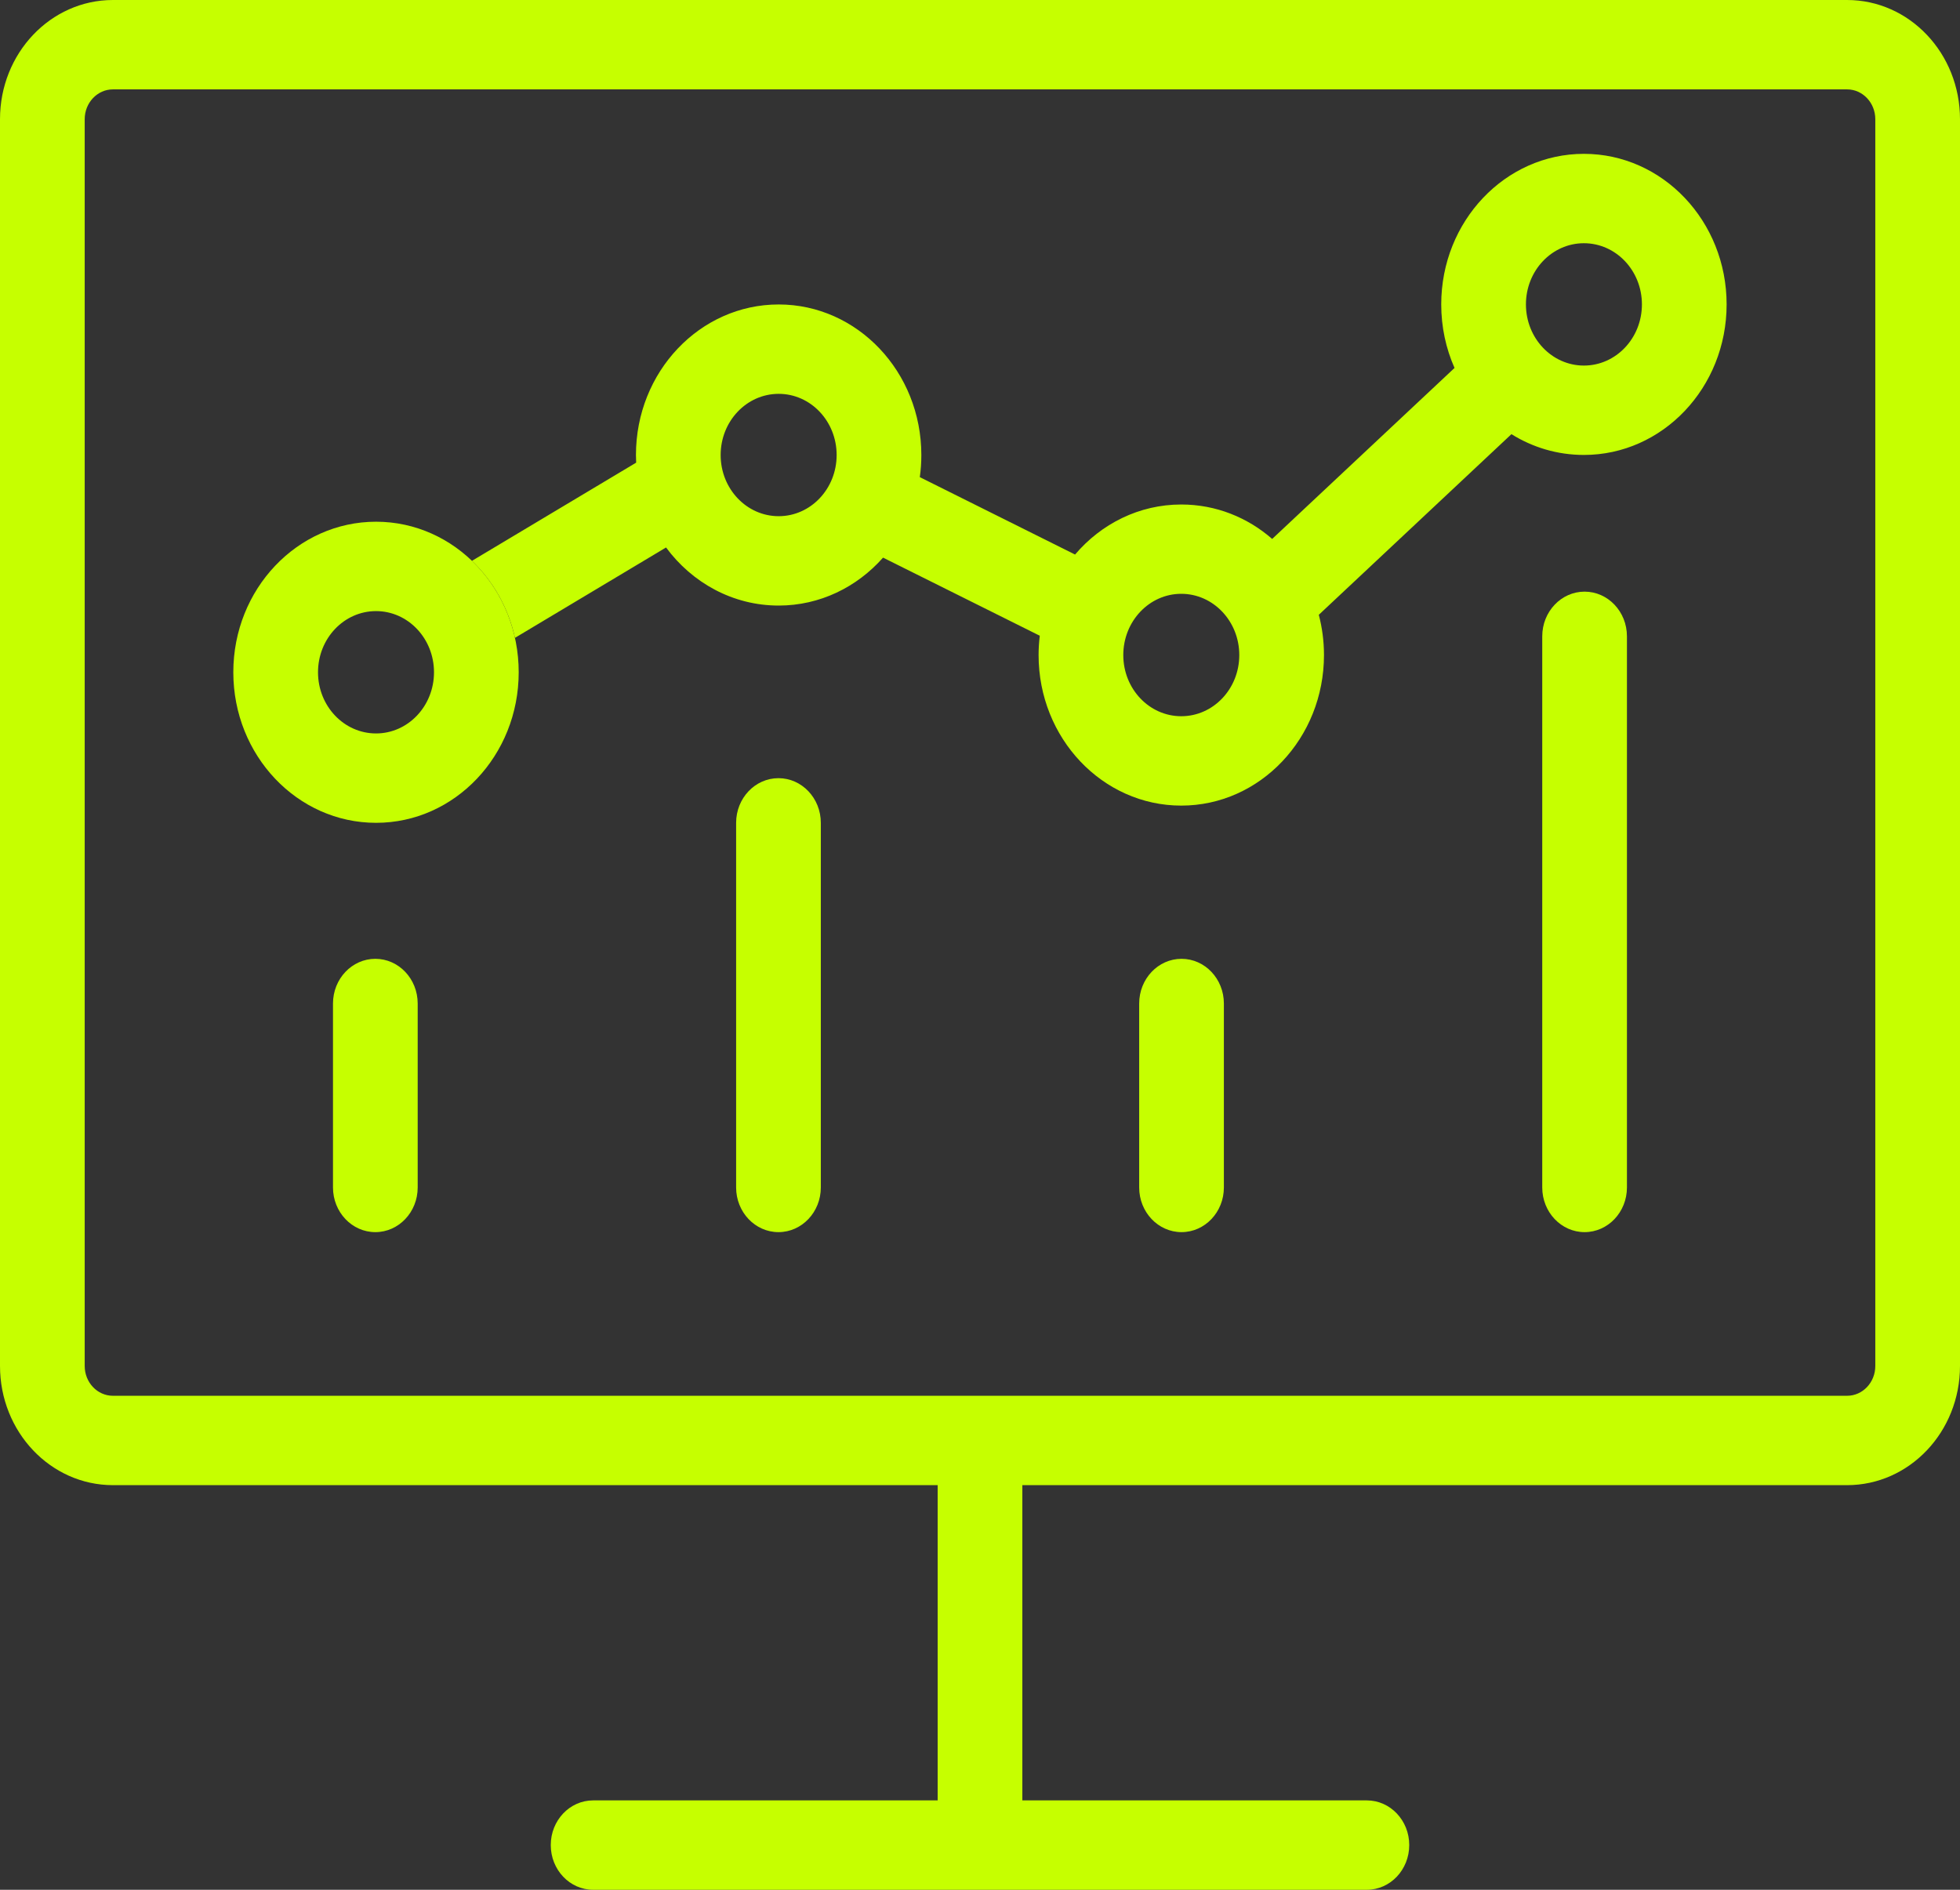
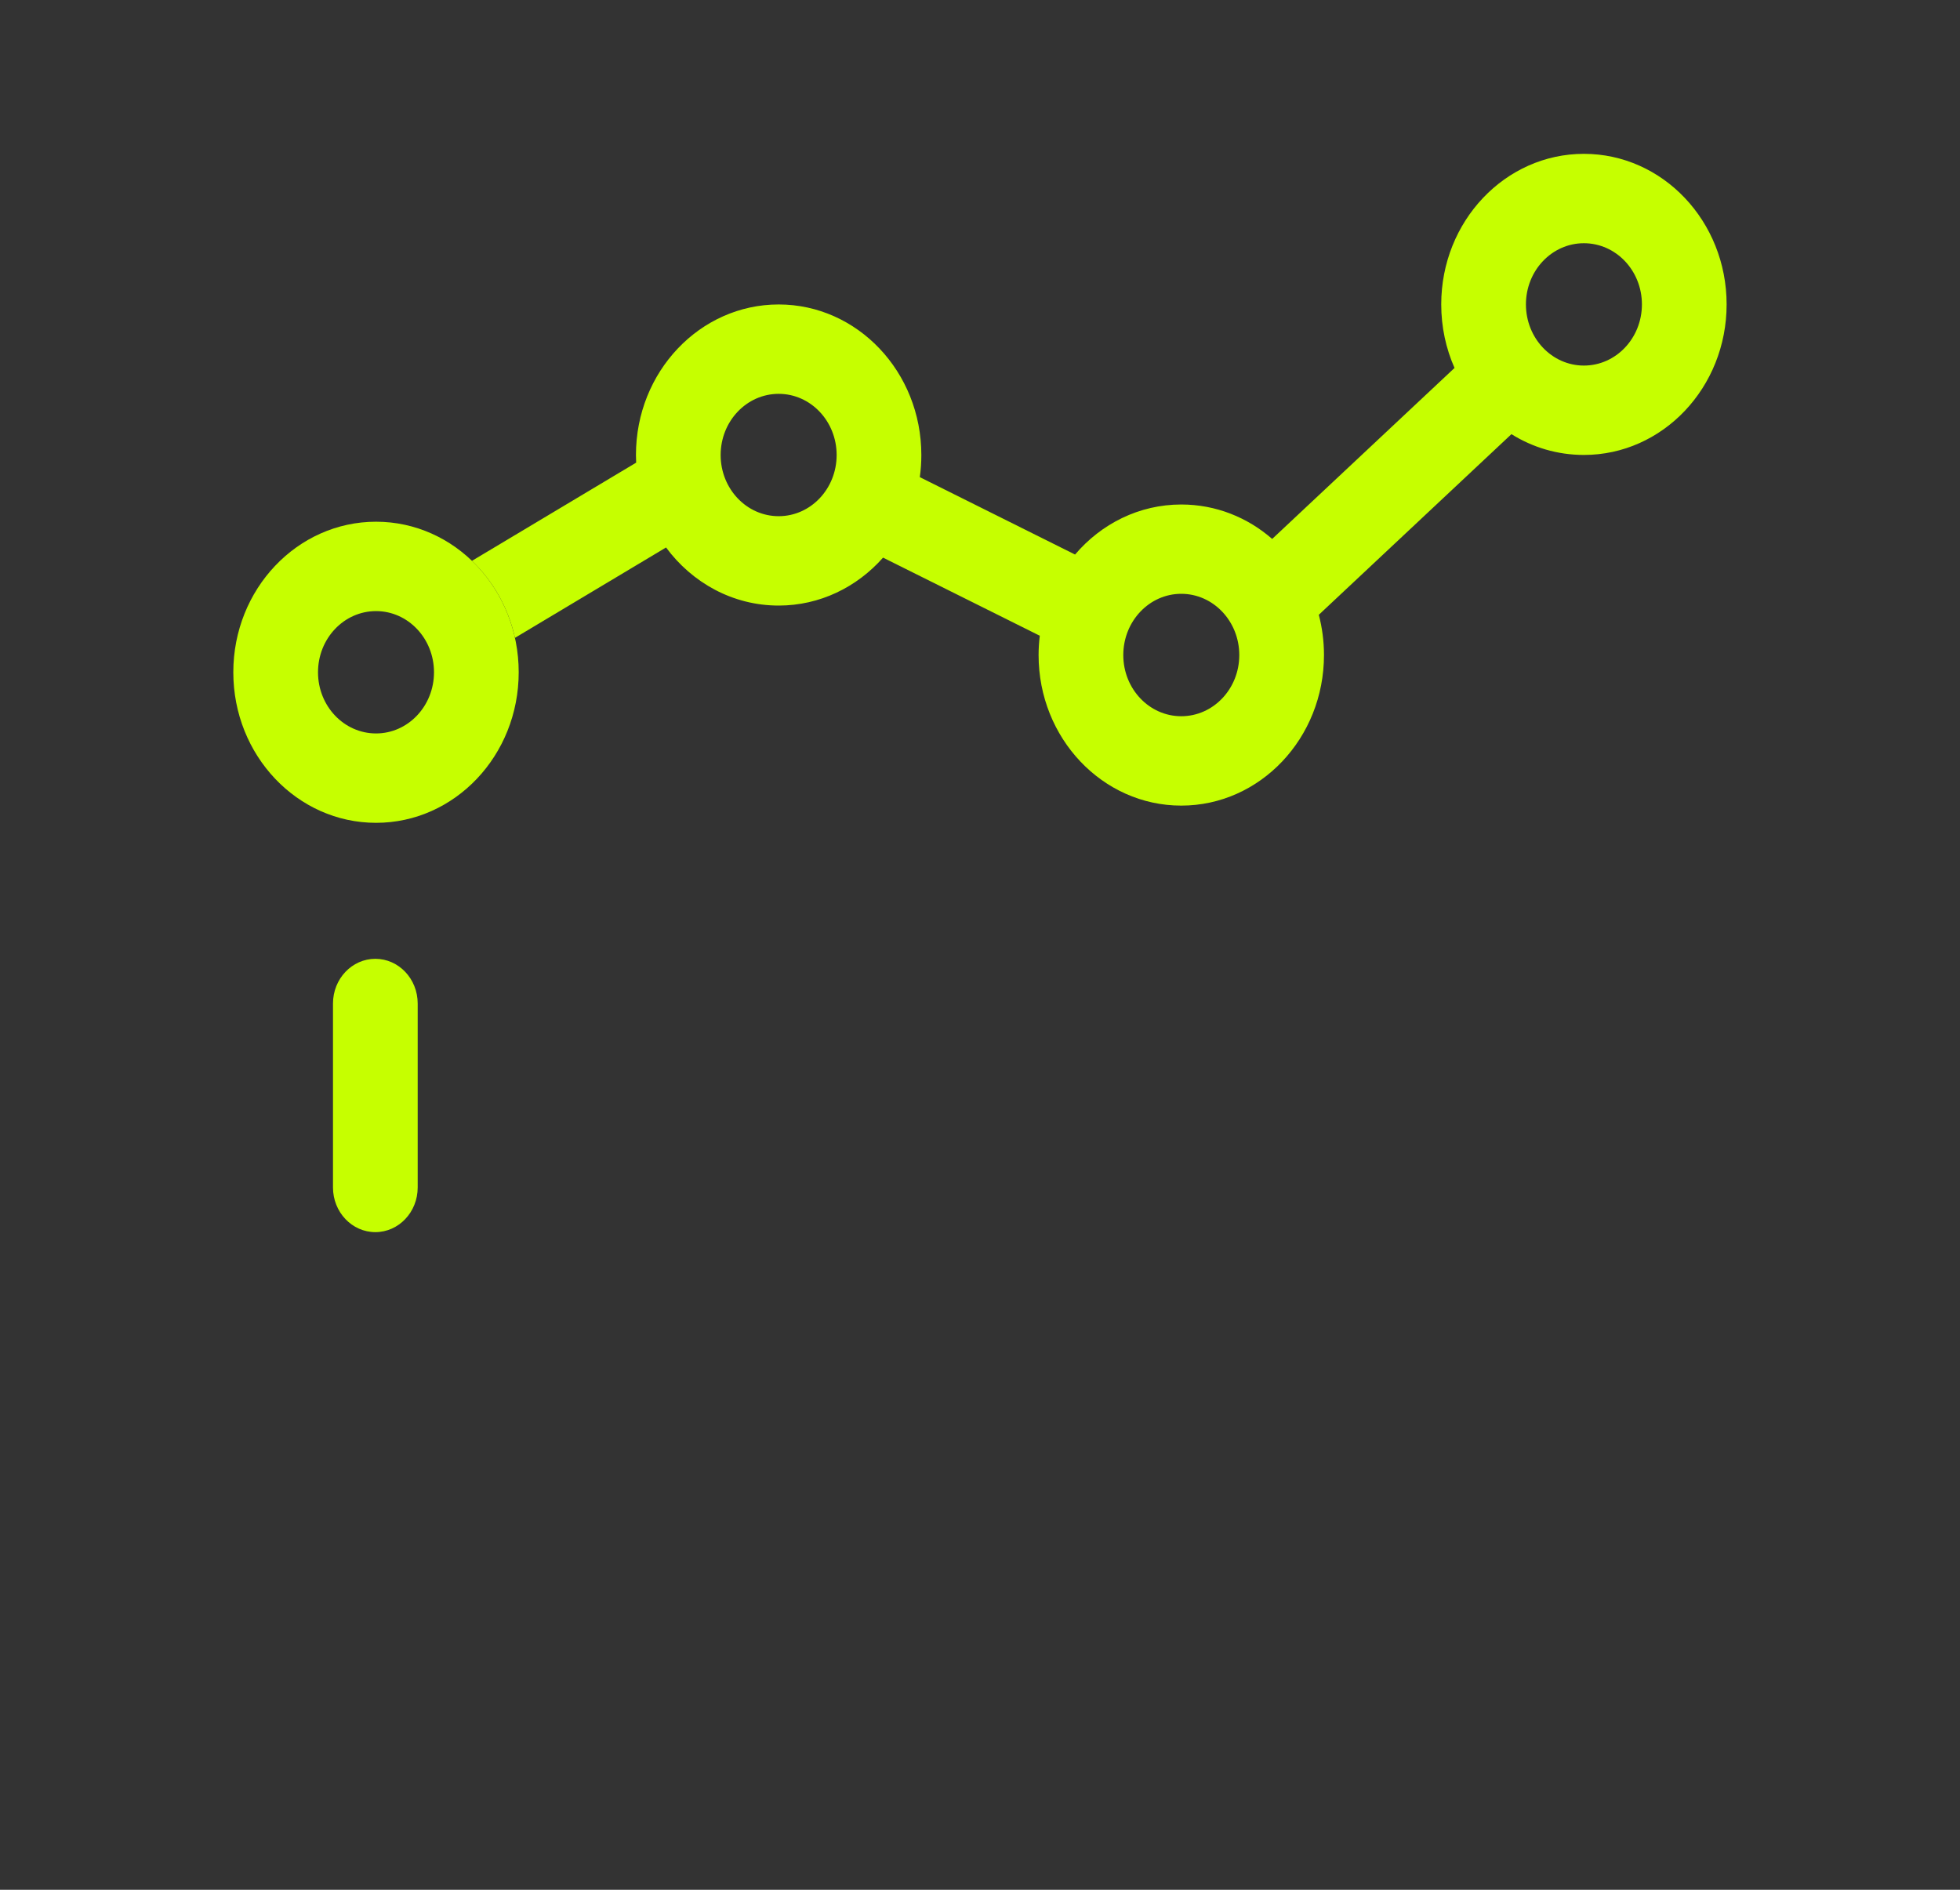
<svg xmlns="http://www.w3.org/2000/svg" width="28" height="27" viewBox="0 0 28 27" fill="none">
  <rect x="0" y="0" width="28" height="27" fill="#333333" stroke="none" />
  <path fill-rule="evenodd" clip-rule="evenodd" d="M18.174 7.7L20.779 5.257C20.657 4.981 20.589 4.674 20.589 4.349C20.589 3.161 21.502 2.198 22.627 2.198C23.753 2.198 24.666 3.161 24.666 4.349C24.666 5.537 23.753 6.5 22.627 6.5C22.249 6.5 21.895 6.392 21.592 6.203L18.84 8.784C18.888 8.967 18.914 9.16 18.914 9.359C18.914 10.547 18.001 11.51 16.875 11.51C15.75 11.51 14.837 10.547 14.837 9.359C14.837 9.265 14.843 9.174 14.854 9.083L12.615 7.967C12.243 8.388 11.712 8.652 11.124 8.652C10.47 8.652 9.888 8.327 9.515 7.822L7.357 9.113C7.261 8.682 7.043 8.301 6.742 8.013L9.088 6.61C9.086 6.574 9.085 6.537 9.085 6.501C9.085 5.313 9.998 4.35 11.124 4.35C12.249 4.35 13.162 5.313 13.162 6.501C13.162 6.608 13.155 6.714 13.14 6.817L15.358 7.923C15.731 7.484 16.273 7.208 16.875 7.208C17.369 7.208 17.821 7.392 18.174 7.7ZM11.952 6.501C11.952 6.984 11.581 7.375 11.124 7.375C10.666 7.375 10.295 6.984 10.295 6.501C10.295 6.018 10.666 5.627 11.124 5.627C11.581 5.627 11.952 6.018 11.952 6.501ZM16.875 10.233C17.333 10.233 17.704 9.842 17.704 9.359C17.704 8.876 17.333 8.484 16.875 8.484C16.418 8.484 16.047 8.876 16.047 9.359C16.047 9.842 16.418 10.233 16.875 10.233ZM23.456 4.349C23.456 4.832 23.085 5.223 22.627 5.223C22.17 5.223 21.799 4.832 21.799 4.349C21.799 3.866 22.17 3.475 22.627 3.475C23.085 3.475 23.456 3.866 23.456 4.349Z" fill="#C6FF00" />
  <path fill-rule="evenodd" clip-rule="evenodd" d="M5.372 11.756C6.498 11.756 7.41 10.793 7.41 9.605C7.41 8.417 6.498 7.454 5.372 7.454C4.246 7.454 3.333 8.417 3.333 9.605C3.333 10.793 4.246 11.756 5.372 11.756ZM5.372 10.479C5.829 10.479 6.2 10.088 6.2 9.605C6.2 9.122 5.829 8.731 5.372 8.731C4.914 8.731 4.543 9.122 4.543 9.605C4.543 10.088 4.914 10.479 5.372 10.479Z" fill="#C6FF00" />
  <path d="M5.362 13.699C5.696 13.699 5.967 13.985 5.967 14.338V16.966C5.967 17.318 5.696 17.604 5.362 17.604C5.028 17.604 4.757 17.318 4.757 16.966V14.338C4.757 13.985 5.028 13.699 5.362 13.699Z" fill="#C6FF00" />
-   <path d="M17.484 14.338C17.484 13.985 17.213 13.699 16.879 13.699C16.545 13.699 16.274 13.985 16.274 14.338V16.966C16.274 17.318 16.545 17.604 16.879 17.604C17.213 17.604 17.484 17.318 17.484 16.966V14.338Z" fill="#C6FF00" />
-   <path d="M22.637 8.453C22.971 8.453 23.242 8.739 23.242 9.091V16.966C23.242 17.318 22.971 17.604 22.637 17.604C22.303 17.604 22.032 17.318 22.032 16.966V9.091C22.032 8.739 22.303 8.453 22.637 8.453Z" fill="#C6FF00" />
-   <path d="M11.726 11.756C11.726 11.404 11.455 11.118 11.121 11.118C10.787 11.118 10.516 11.404 10.516 11.756V16.966C10.516 17.318 10.787 17.604 11.121 17.604C11.455 17.604 11.726 17.318 11.726 16.966V11.756Z" fill="#C6FF00" />
-   <path fill-rule="evenodd" clip-rule="evenodd" d="M0 1.703C0 0.762 0.722 0 1.613 0H26.387C27.278 0 28 0.762 28 1.703V19.516C28 20.457 27.278 21.219 26.387 21.219H14.605V25.723H19.526C19.861 25.723 20.132 26.009 20.132 26.361C20.132 26.714 19.861 27 19.526 27H14.004L14 27L13.996 27H8.473C8.139 27 7.868 26.714 7.868 26.361C7.868 26.009 8.139 25.723 8.473 25.723H13.395V21.219L1.613 21.219C0.722 21.219 0 20.457 0 19.516V1.703ZM1.613 1.277H26.387C26.609 1.277 26.79 1.468 26.79 1.703V19.516C26.79 19.752 26.609 19.942 26.387 19.942H1.613C1.391 19.942 1.21 19.752 1.21 19.516V1.703C1.21 1.468 1.391 1.277 1.613 1.277Z" fill="#C6FF00" />
</svg>